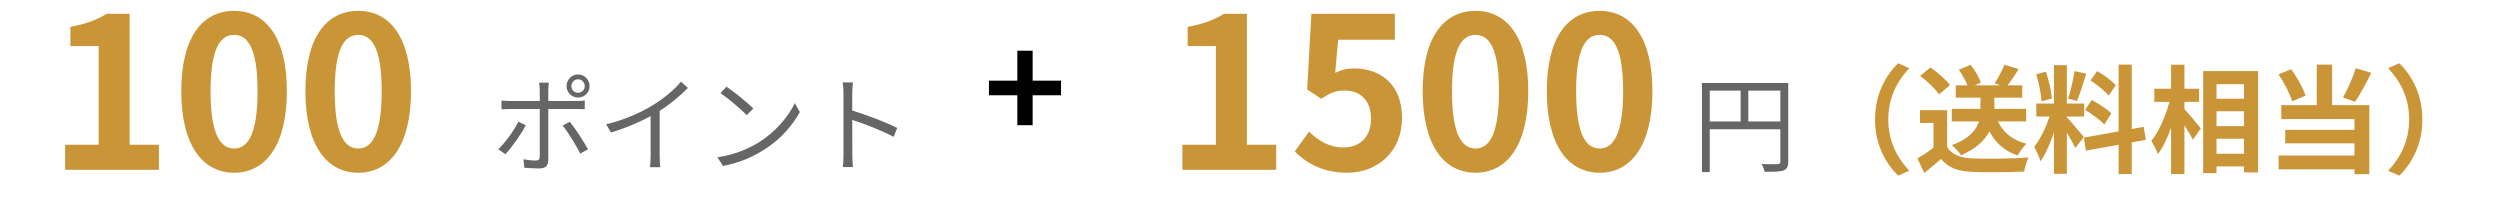
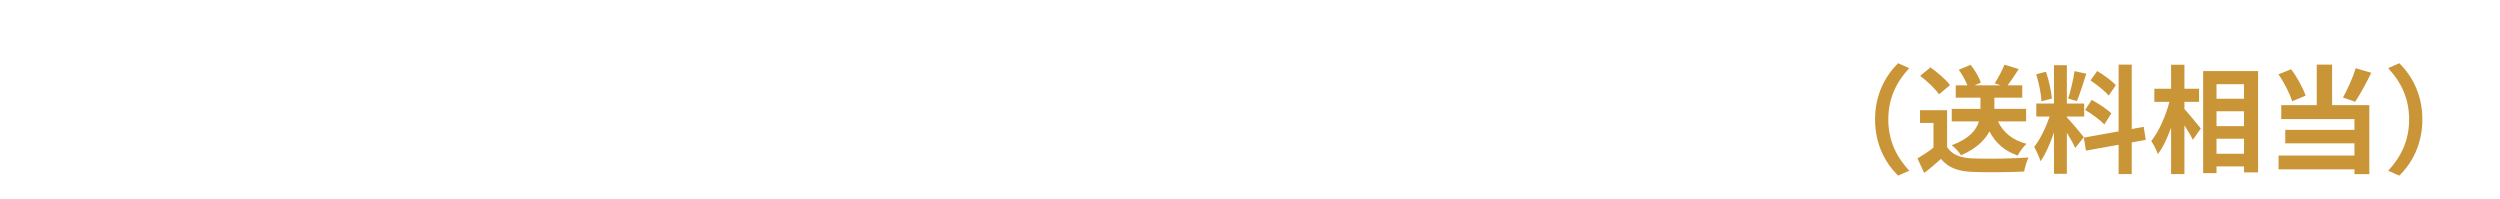
<svg xmlns="http://www.w3.org/2000/svg" fill="none" version="1.1" width="427" height="34" viewBox="0 0 427 34">
  <g>
    <g>
-       <path d="M98.724,13.546C99.372,13.546,99.876,14.068,99.876,14.698C99.876,15.346,99.372,15.85,98.724,15.85C98.094,15.85,97.59,15.346,97.59,14.698C97.59,14.068,98.094,13.546,98.724,13.546ZM98.724,16.66C99.822,16.66,100.704,15.796,100.704,14.698C100.704,13.618,99.822,12.718,98.724,12.718C97.644,12.718,96.762,13.618,96.762,14.698C96.762,15.796,97.644,16.66,98.724,16.66ZM88.536,20.782C87.834,22.24,86.286,24.382,85.098,25.498L86.34,26.344C87.348,25.228,89.04,22.942,89.796,21.394L88.536,20.782ZM98.418,18.622C98.85,18.622,99.39,18.622,99.876,18.658L99.876,17.164C99.426,17.236,98.832,17.254,98.4,17.254L93.648,17.254L93.648,15.418C93.648,15.022,93.702,14.374,93.756,14.122L92.064,14.122C92.136,14.392,92.19,15.004,92.19,15.4L92.19,17.254L87.186,17.254C86.61,17.254,86.16,17.218,85.656,17.164L85.656,18.676C86.142,18.64,86.646,18.622,87.186,18.622L92.19,18.622L92.19,26.74C92.19,27.208,91.974,27.424,91.488,27.424C91.02,27.424,90.192,27.352,89.4,27.208L89.544,28.648C90.264,28.72,91.344,28.774,92.1,28.774C93.18,28.774,93.648,28.288,93.648,27.334L93.648,18.622L98.418,18.622ZM96.096,21.448C97.05,22.582,98.4,24.832,99.102,26.236L100.434,25.498C99.714,24.202,98.274,21.952,97.32,20.8L96.096,21.448ZM116.31,13.942C115.302,15.22,113.412,16.786,111.576,17.92C109.596,19.162,106.536,20.53,103.53,21.232L104.358,22.636C106.716,21.934,109.2,20.89,111.126,19.828L111.126,26.632C111.126,27.316,111.072,28.216,111.018,28.558L112.782,28.558C112.71,28.198,112.674,27.316,112.674,26.632L112.674,18.928C114.528,17.758,116.256,16.282,117.498,15.022L116.31,13.942ZM124.086,14.806L123.06,15.904C124.392,16.804,126.642,18.73,127.542,19.666L128.676,18.532C127.668,17.524,125.364,15.652,124.086,14.806ZM122.538,26.866L123.492,28.342C126.498,27.784,128.766,26.686,130.566,25.534C133.284,23.842,135.372,21.394,136.614,19.144L135.75,17.614C134.706,19.828,132.51,22.492,129.738,24.238C128.028,25.3,125.688,26.398,122.538,26.866ZM153.246,21.844C151.338,20.89,147.936,19.594,145.56,18.874L145.56,15.94C145.56,15.4,145.632,14.626,145.686,14.068L143.922,14.068C144.03,14.626,144.066,15.436,144.066,15.94L144.066,26.416C144.066,27.082,144.03,27.964,143.958,28.54L145.686,28.54C145.614,27.946,145.578,26.992,145.578,26.416L145.56,20.476C147.558,21.106,150.672,22.312,152.634,23.374L153.246,21.844Z" fill="#666666" fill-opacity="1" />
-     </g>
+       </g>
    <g>
-       <path d="M298.612,20.746L298.612,15.472L304.084,15.472L304.084,20.746L298.612,20.746ZM292.024,15.472L297.298,15.472L297.298,20.746L292.024,20.746L292.024,15.472ZM305.434,14.176L290.692,14.176L290.692,29.387L292.024,29.387L292.024,22.078L304.084,22.078L304.084,27.586C304.084,27.928,303.958,28.036,303.634,28.036C303.292,28.054,302.122,28.072,300.898,28.018C301.096,28.378,301.33,28.99,301.402,29.35C303.004,29.35,304.012,29.332,304.606,29.116C305.218,28.882,305.434,28.45,305.434,27.586L305.434,14.176Z" fill="#666666" fill-opacity="1" />
-     </g>
+       </g>
    <g>
-       <path d="M11.124,29L27.144,29L27.144,24.716L22.14,24.716L22.14,2.36L18.216,2.36C16.524,3.404,14.688,4.088,12.024,4.592L12.024,7.868L16.848,7.868L16.848,24.716L11.124,24.716L11.124,29ZM39.996,29.504C45.396,29.504,48.996,24.752,48.996,15.572C48.996,6.392,45.396,1.856,39.996,1.856C34.56,1.856,30.96,6.356,30.96,15.572C30.96,24.752,34.56,29.504,39.996,29.504ZM39.996,25.364C37.692,25.364,35.964,23.06,35.964,15.572C35.964,8.12,37.692,5.96,39.996,5.96C42.264,5.96,43.992,8.12,43.992,15.572C43.992,23.06,42.264,25.364,39.996,25.364ZM61.2,29.504C66.6,29.504,70.2,24.752,70.2,15.572C70.2,6.392,66.6,1.856,61.2,1.856C55.764,1.856,52.164,6.356,52.164,15.572C52.164,24.752,55.764,29.504,61.2,29.504ZM61.2,25.364C58.896,25.364,57.168,23.06,57.168,15.572C57.168,8.12,58.896,5.96,61.2,5.96C63.468,5.96,65.196,8.12,65.196,15.572C65.196,23.06,63.468,25.364,61.2,25.364Z" fill="#CA9537" fill-opacity="1" />
-     </g>
+       </g>
    <g>
-       <path d="M173.76,21.384L176.376,21.384L176.376,16.272L181.224,16.272L181.224,13.776L176.376,13.776L176.376,8.664L173.76,8.664L173.76,13.776L168.912,13.776L168.912,16.272L173.76,16.272L173.76,21.384Z" fill="#000000" fill-opacity="1" />
-     </g>
+       </g>
    <g>
-       <path d="M201.952,29L217.972,29L217.972,24.716L212.968,24.716L212.968,2.36L209.044,2.36C207.352,3.404,205.516,4.088,202.852,4.592L202.852,7.868L207.676,7.868L207.676,24.716L201.952,24.716L201.952,29ZM230.14,29.504C235.072,29.504,239.464,26.084,239.464,20.144C239.464,14.348,235.72,11.684,231.256,11.684C230.032,11.684,229.096,11.936,228.052,12.44L228.556,6.788L238.24,6.788L238.24,2.36L223.984,2.36L223.264,15.284L225.676,16.868C227.224,15.86,228.088,15.464,229.672,15.464C232.372,15.464,234.172,17.192,234.172,20.288C234.172,23.42,232.228,25.184,229.456,25.184C226.972,25.184,225.1,23.96,223.588,22.484L221.14,25.868C223.12,27.848,225.928,29.504,230.14,29.504ZM252.028,29.504C257.428,29.504,261.028,24.752,261.028,15.572C261.028,6.392,257.428,1.856,252.028,1.856C246.592,1.856,242.992,6.356,242.992,15.572C242.992,24.752,246.592,29.504,252.028,29.504ZM252.028,25.364C249.724,25.364,247.996,23.06,247.996,15.572C247.996,8.12,249.724,5.96,252.028,5.96C254.296,5.96,256.024,8.12,256.024,15.572C256.024,23.06,254.296,25.364,252.028,25.364ZM273.232,29.504C278.632,29.504,282.232,24.752,282.232,15.572C282.232,6.392,278.632,1.856,273.232,1.856C267.796,1.856,264.196,6.356,264.196,15.572C264.196,24.752,267.796,29.504,273.232,29.504ZM273.232,25.364C270.928,25.364,269.2,23.06,269.2,15.572C269.2,8.12,270.928,5.96,273.232,5.96C275.5,5.96,277.228,8.12,277.228,15.572C277.228,23.06,275.5,25.364,273.232,25.364Z" fill="#CA9537" fill-opacity="1" />
-     </g>
+       </g>
    <g>
      <path d="M324.2,30L326.1,29.16C324.1,27,322.52,24.24,322.52,20.4C322.52,16.56,324.1,13.8,326.1,11.64L324.2,10.8C322.04,12.92,320.26,16.12,320.26,20.4C320.26,24.68,322.04,27.88,324.2,30ZM346.06,20.74L346.06,18.6L340.64,18.6L340.64,16.68L345.4,16.68L345.4,14.58L342.9,14.58C343.48,13.818,344.16,12.816,344.8,11.793L342.36,11.052C341.98,12.014,341.28,13.337,340.7,14.219L341.72,14.58L337.26,14.58L338.32,14.119C338.06,13.237,337.32,11.994,336.58,11.072L334.56,11.914C335.16,12.736,335.72,13.778,336.04,14.58L334.04,14.58L334.04,16.68L338.26,16.68L338.26,18.6L333.36,18.6L333.36,20.74L338,20.74C337.56,22.18,336.4,23.68,333.36,24.8C333.9,25.2,334.64,26.02,334.94,26.52C337.54,25.4,339,23.94,339.8,22.44C340.82,24.4,342.36,25.78,344.62,26.56C344.94,25.94,345.62,25.02,346.12,24.56C343.74,23.94,342.14,22.62,341.26,20.74L346.06,20.74ZM333.06,14.54C332.38,13.598,330.92,12.355,329.72,11.513L327.96,12.956C329.14,13.838,330.56,15.16,331.18,16.12L333.06,14.54ZM332.56,18.82L327.94,18.82L327.94,21L330.24,21L330.24,25.22C329.36,25.9,328.36,26.56,327.5,27.06L328.66,29.542C329.76,28.7,330.64,27.92,331.52,27.14C332.82,28.7,334.46,29.26,336.92,29.361C339.3,29.462,343.32,29.421,345.72,29.3C345.84,28.62,346.2,27.46,346.46,26.9C343.8,27.1,339.3,27.16,336.96,27.06C334.88,26.98,333.38,26.44,332.56,25.1L332.56,18.82ZM361.38,14.556C360.74,13.815,359.32,12.793,358.2,12.133L357.06,13.735C358.16,14.476,359.54,15.557,360.16,16.338L361.38,14.556ZM356.14,18.78C357.3,19.46,358.76,20.541,359.42,21.262L360.62,19.36C359.9,18.66,358.42,17.68,357.26,17.059L356.14,18.78ZM354.34,12.152C354.12,13.554,353.66,15.577,353.24,16.839L354.74,17.26C355.24,16.098,355.82,14.195,356.34,12.593L354.34,12.152ZM350.46,16.839C350.36,15.597,349.96,13.695,349.44,12.253L347.78,12.693C348.24,14.135,348.64,16.078,348.68,17.3L350.46,16.839ZM355.92,23.423C355.5,22.863,353.6,20.621,353.02,20.04L353.02,19.9L355.98,19.9L355.98,17.68L353.02,17.68L353.02,11.131L350.82,11.131L350.82,17.68L347.8,17.68L347.8,19.9L350.08,19.9C349.46,21.722,348.44,23.864,347.44,25.085C347.8,25.746,348.32,26.827,348.52,27.547C349.38,26.346,350.18,24.485,350.82,22.623L350.82,29.689L353.02,29.689L353.02,22.663C353.6,23.584,354.16,24.625,354.46,25.265L355.92,23.423ZM366.5,23.884L366.14,21.662L364.1,22.042L364.1,11.031L361.86,11.031L361.86,22.442L355.92,23.504L356.28,25.726L361.86,24.725L361.86,29.729L364.1,29.729L364.1,24.324L366.5,23.884ZM373.1,17.4L375.6,17.4L375.6,15.16L373.1,15.16L373.1,11.054L370.82,11.054L370.82,15.16L367.96,15.16L367.96,17.4L370.54,17.4C369.9,19.78,368.74,22.5,367.44,24.08C367.82,24.68,368.34,25.64,368.56,26.32C369.42,25.22,370.18,23.58,370.82,21.82L370.82,29.727L373.1,29.727L373.1,21.4C373.66,22.3,374.24,23.24,374.54,23.88L375.9,21.94C375.5,21.44,373.8,19.38,373.1,18.62L373.1,17.4ZM378.58,26.26L378.58,23.7L383.28,23.7L383.28,26.26L378.58,26.26ZM383.28,19L383.28,21.54L378.58,21.54L378.58,19L383.28,19ZM383.28,14.38L383.28,16.86L378.58,16.86L378.58,14.38L383.28,14.38ZM376.3,12.14L376.3,29.566L378.58,29.566L378.58,28.42L383.28,28.42L383.28,29.445L385.68,29.445L385.68,12.14L376.3,12.14ZM402.36,11.652C401.88,13.214,400.96,15.277,400.18,16.658L402.26,17.379C403.12,16.118,404.14,14.215,405.02,12.433L402.36,11.652ZM393.8,16.338C393.36,15.056,392.38,13.214,391.32,11.832L389.16,12.693C390.14,14.095,391.12,16.038,391.5,17.299L393.8,16.338ZM398.32,11.031L395.7,11.031L395.7,17.96L389.64,17.96L389.64,20.34L402.14,20.34L402.14,22.18L390.32,22.18L390.32,24.48L402.14,24.48L402.14,26.56L389.18,26.56L389.18,28.92L402.14,28.92L402.14,29.746L404.68,29.746L404.68,17.96L398.32,17.96L398.32,11.031ZM409.8,10.8L407.9,11.64C409.9,13.8,411.48,16.56,411.48,20.4C411.48,24.24,409.9,27,407.9,29.16L409.8,30C411.96,27.88,413.74,24.68,413.74,20.4C413.74,16.12,411.96,12.92,409.8,10.8Z" fill="#CA9537" fill-opacity="1" />
    </g>
  </g>
</svg>